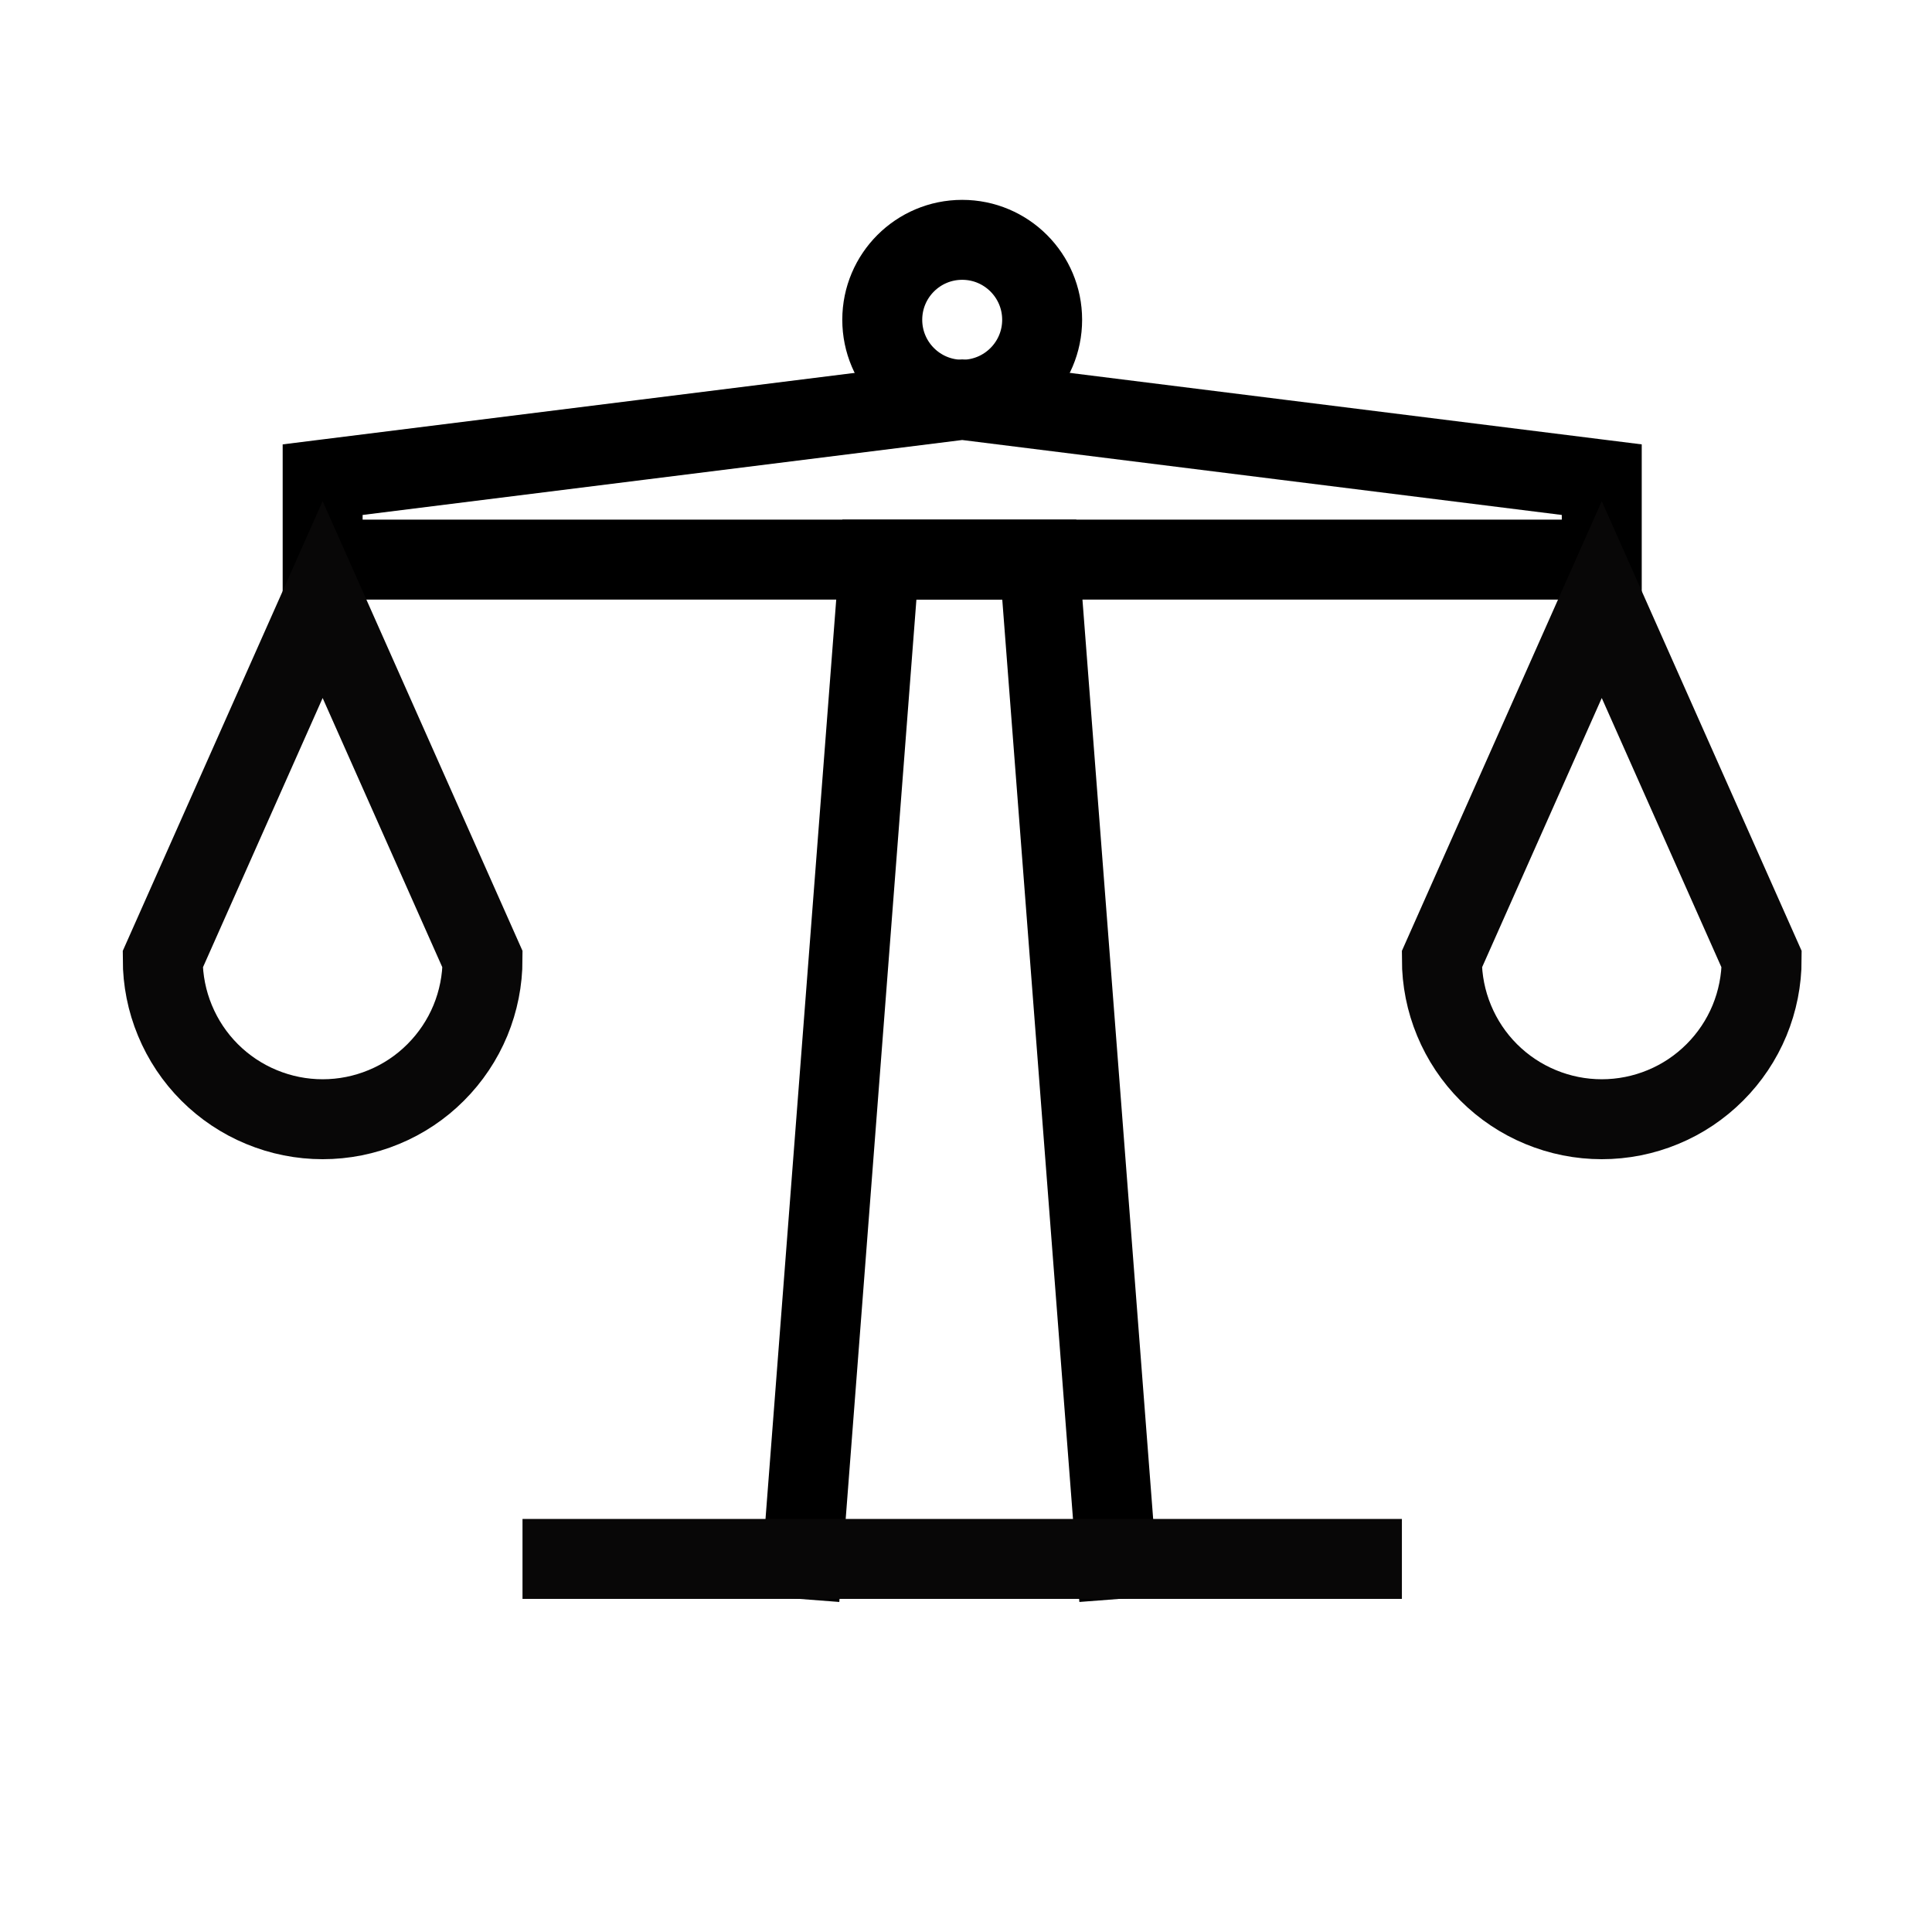
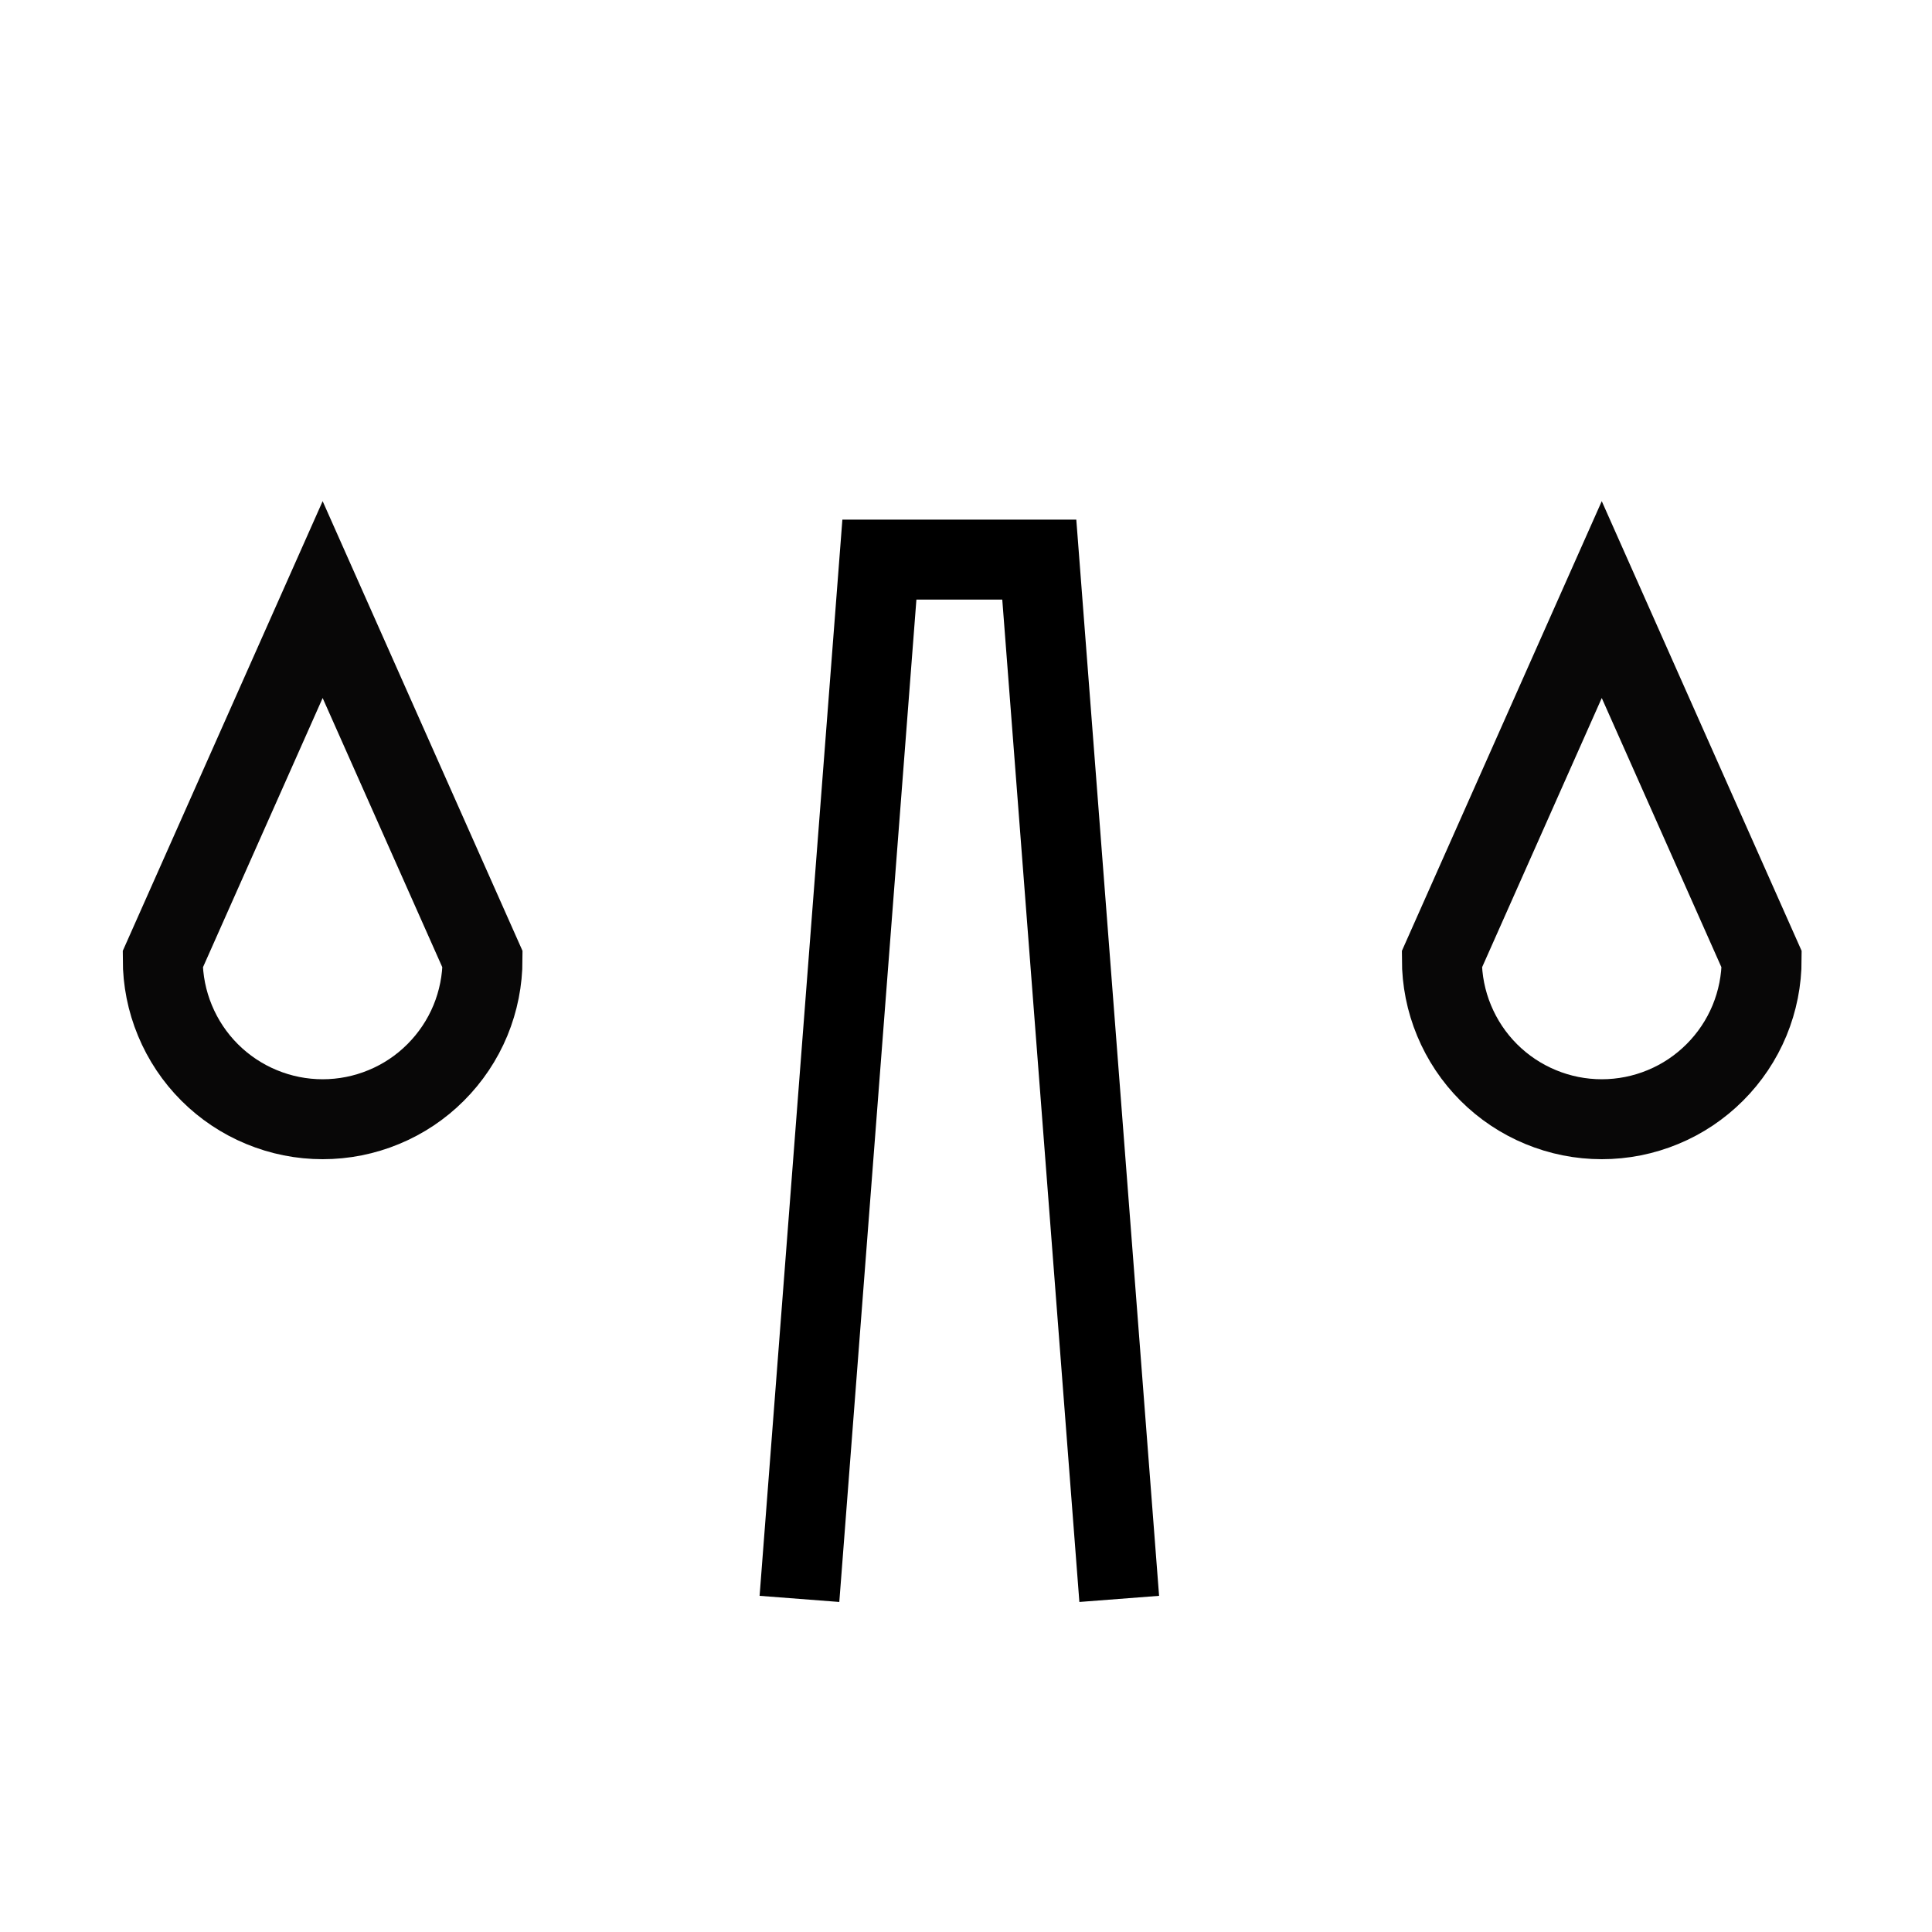
<svg xmlns="http://www.w3.org/2000/svg" width="29" height="29" viewBox="0 0 29 29" fill="none">
  <path d="M16.8 24L15.6 8.4H13.2L12 24" stroke="black" stroke-width="1.2" />
-   <path d="M7.843 23.4H21.043" stroke="#080707" stroke-width="1.2" />
-   <path d="M4.843 7.2L14.443 6L24.043 7.2V8.4H4.843V7.2Z" stroke="black" stroke-width="1.2" />
-   <circle cx="14.443" cy="4.8" r="1.2" stroke="black" stroke-width="1.2" />
  <path d="M7.061 15.318C7.181 15.027 7.243 14.715 7.243 14.4L4.843 9L2.443 14.4C2.443 14.715 2.505 15.027 2.626 15.318C2.747 15.61 2.923 15.874 3.146 16.097C3.369 16.32 3.634 16.497 3.925 16.617C4.216 16.738 4.528 16.8 4.843 16.8C5.159 16.8 5.471 16.738 5.762 16.617C6.053 16.497 6.318 16.32 6.54 16.097C6.763 15.874 6.94 15.61 7.061 15.318Z" stroke="#080707" stroke-width="1.2" />
  <path d="M26.261 15.318C26.381 15.027 26.443 14.715 26.443 14.4L24.043 9L21.643 14.4C21.643 14.715 21.705 15.027 21.826 15.318C21.947 15.61 22.123 15.874 22.346 16.097C22.569 16.32 22.834 16.497 23.125 16.617C23.416 16.738 23.728 16.8 24.043 16.8C24.358 16.8 24.671 16.738 24.962 16.617C25.253 16.497 25.517 16.32 25.74 16.097C25.963 15.874 26.14 15.61 26.261 15.318Z" stroke="#080707" stroke-width="1.2" />
</svg>